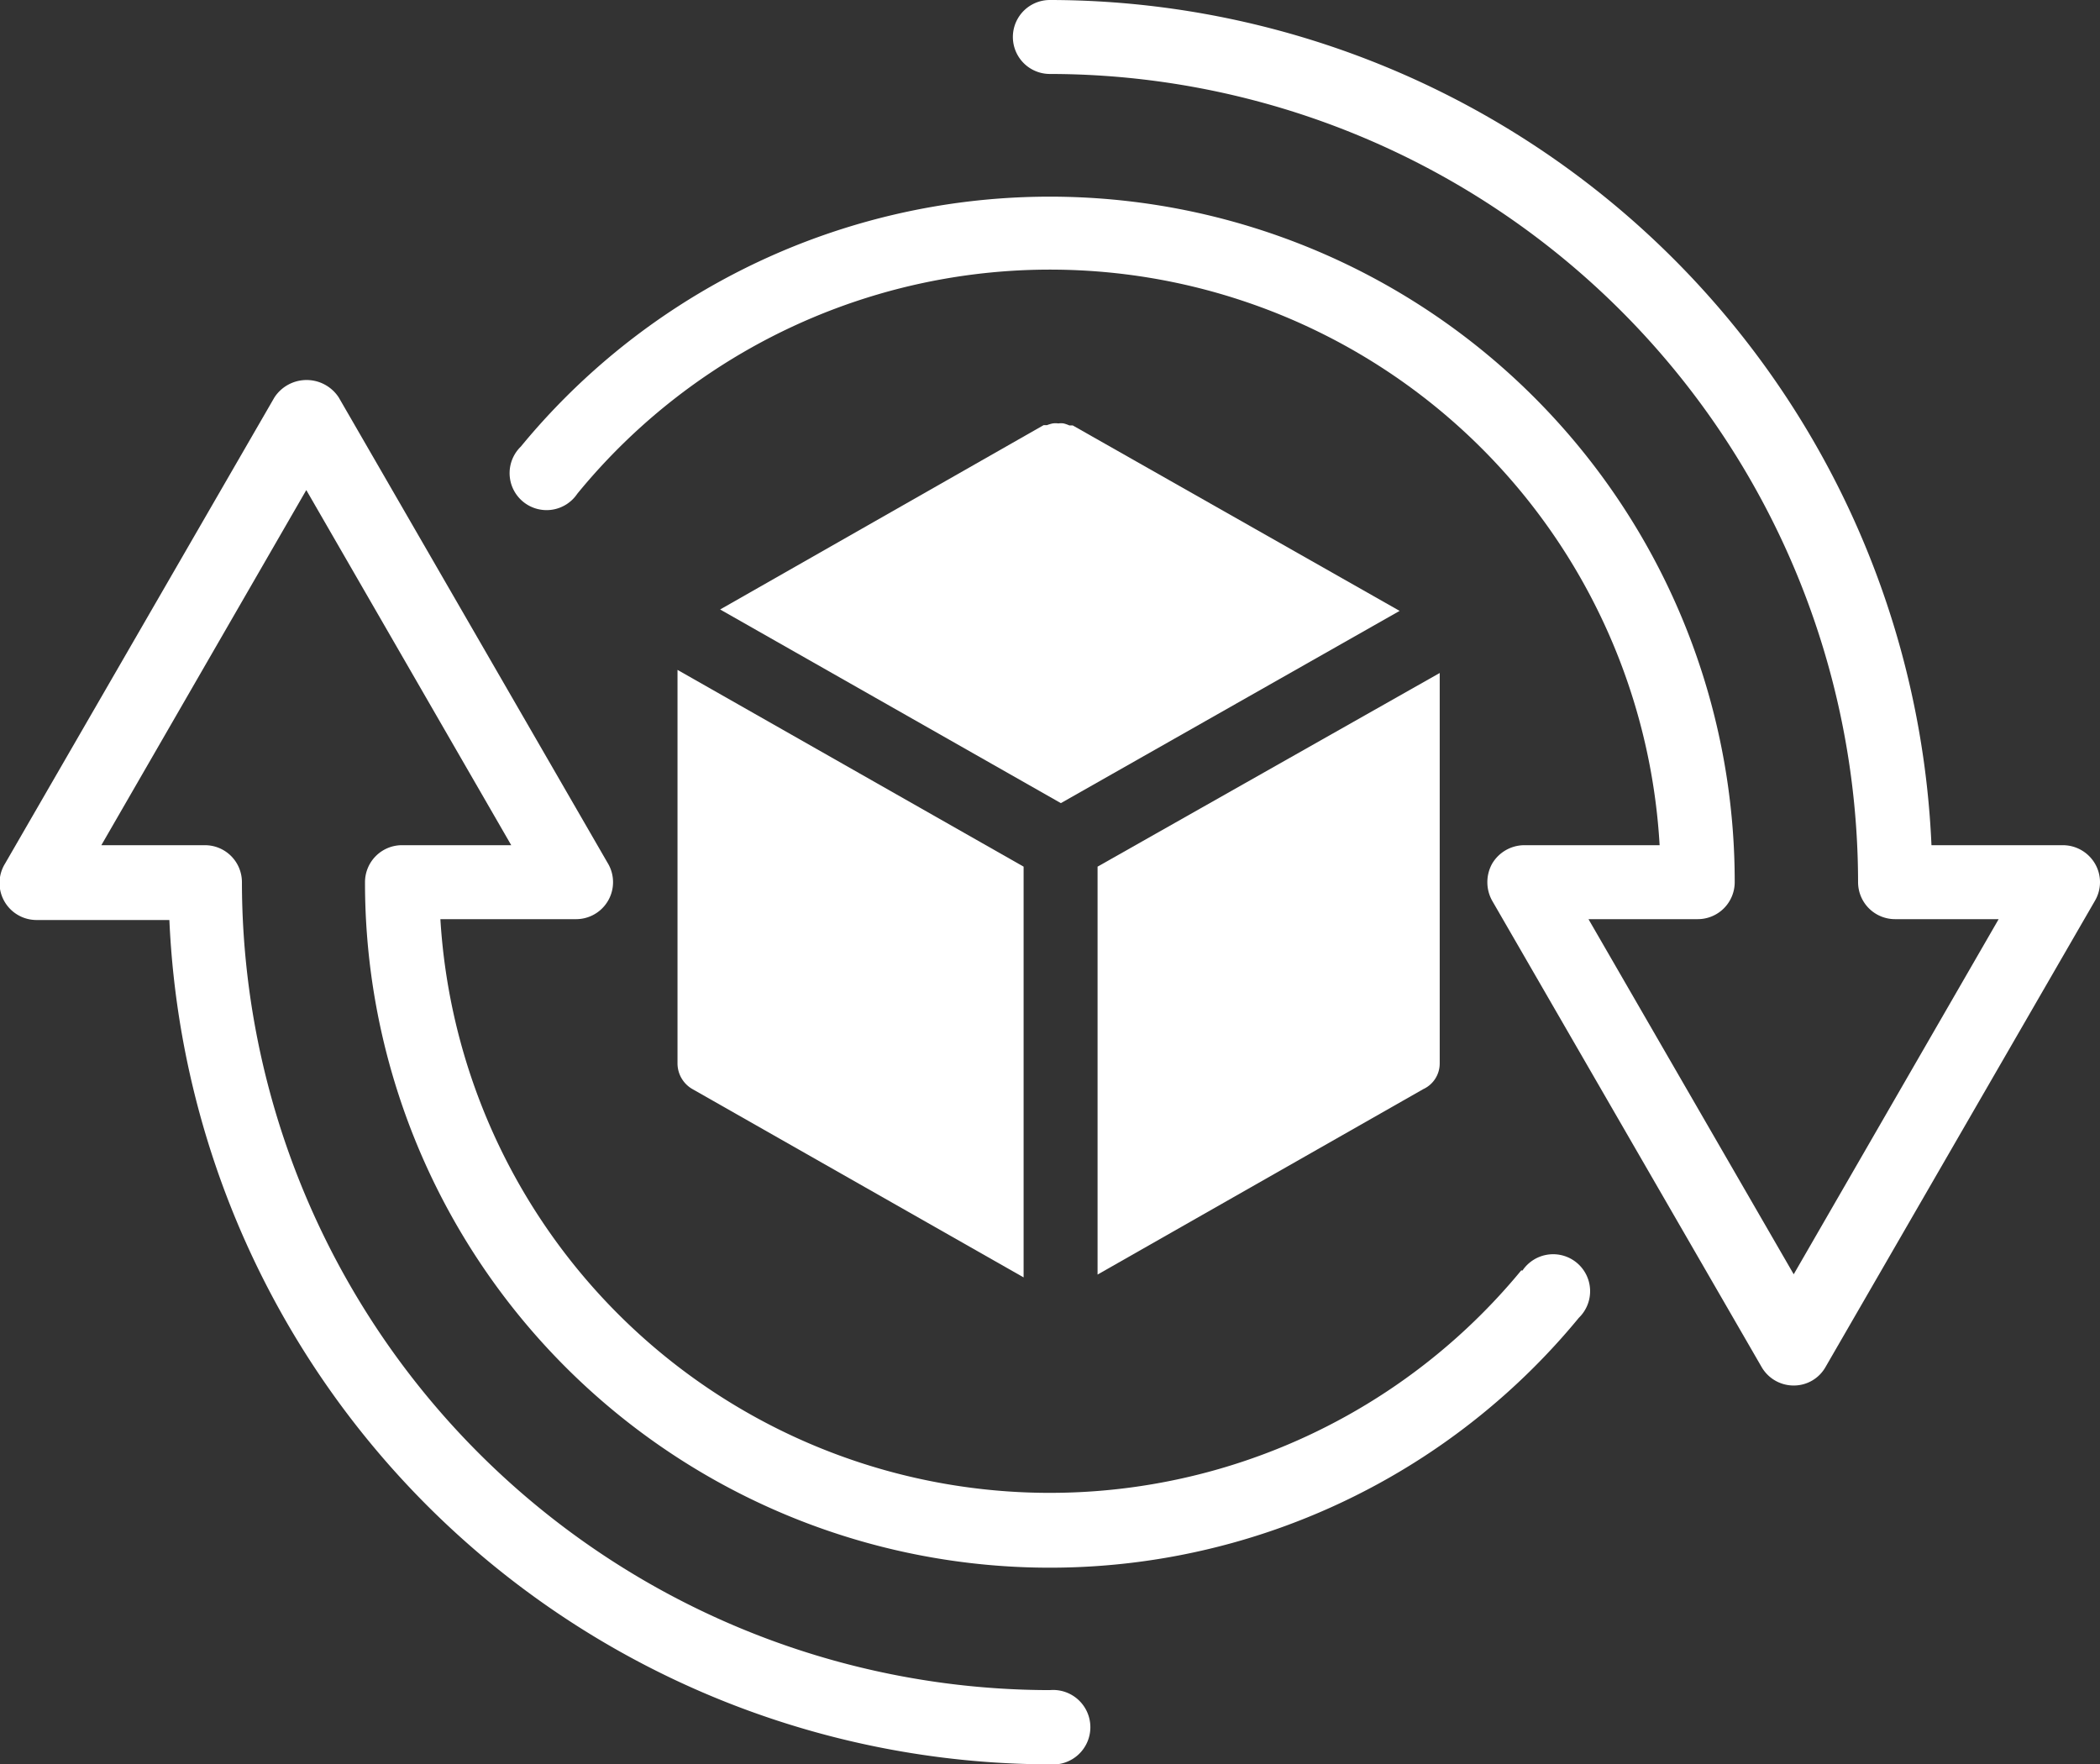
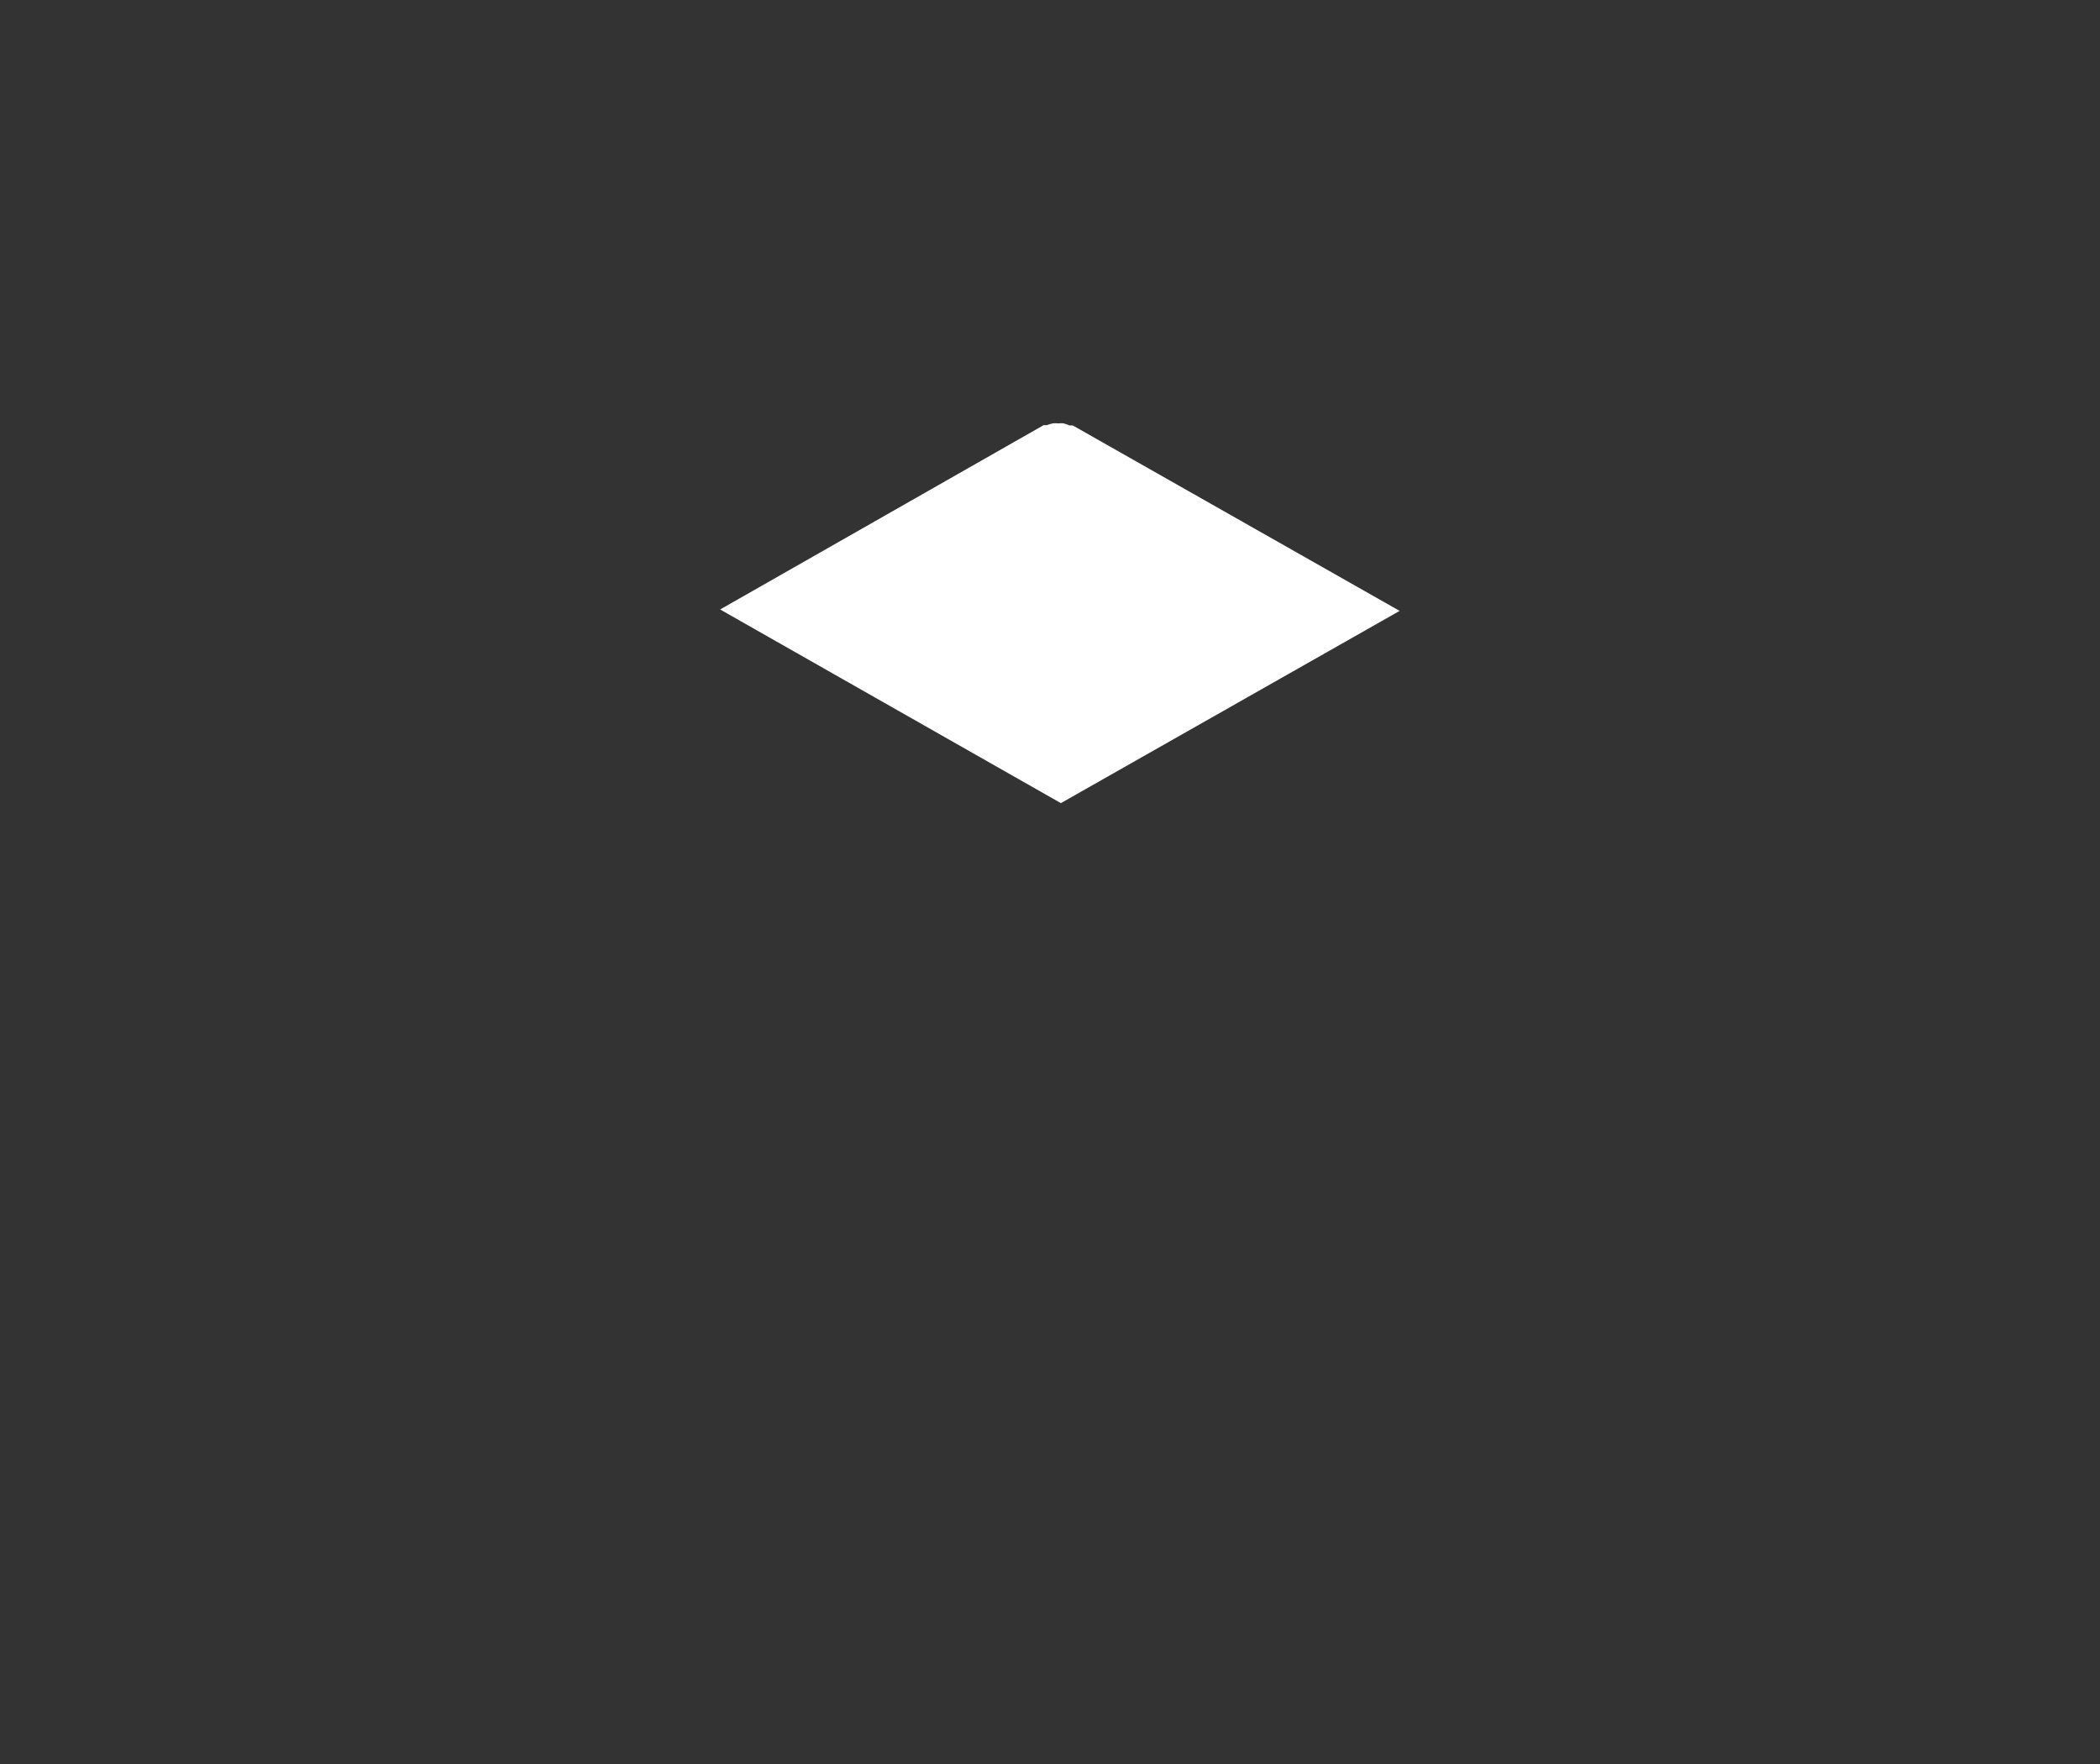
<svg xmlns="http://www.w3.org/2000/svg" id="芞脯_1" data-name="芞脯 1" viewBox="0 0 74.39 62.5">
  <rect x="0" y="0" width="74.39" height="62.5" fill="#333333" stroke="none" />
  <defs>
    <style>.cls-1{fill:#fff;}</style>
  </defs>
-   <path class="cls-1" d="M53.89,45A21.63,21.63,0,0,1,15.6,32.56h4.79a1.31,1.31,0,0,0,1.13-2L12,14.08a1.36,1.36,0,0,0-2.28,0L.18,30.59a1.31,1.31,0,0,0,1.13,2H6A31.29,31.29,0,0,0,37.19,62.5a1.32,1.32,0,1,0,0-2.63A28.65,28.65,0,0,1,8.57,31.25a1.31,1.31,0,0,0-1.31-1.31H3.59l7.26-12.58,7.26,12.58H14.25a1.31,1.31,0,0,0-1.32,1.31,24.26,24.26,0,0,0,43,15.43,1.31,1.31,0,1,0-2-1.67Z" />
-   <path class="cls-1" d="M74.21,30.59a1.32,1.32,0,0,0-1.14-.65H68.42A31.3,31.3,0,0,0,37.19,0a1.31,1.31,0,0,0,0,2.62A28.66,28.66,0,0,1,65.82,31.25a1.31,1.31,0,0,0,1.31,1.31H70.8L63.54,45.14,56.27,32.56h3.87a1.31,1.31,0,0,0,1.31-1.31,24.26,24.26,0,0,0-43-15.43,1.31,1.31,0,1,0,2,1.67A21.63,21.63,0,0,1,58.79,29.94H54a1.33,1.33,0,0,0-1.14.65,1.35,1.35,0,0,0,0,1.32L62.4,48.42a1.31,1.31,0,0,0,1.14.66,1.29,1.29,0,0,0,1.13-.66l9.54-16.51A1.3,1.3,0,0,0,74.21,30.59Z" />
-   <path class="cls-1" d="M37.68,15a.62.62,0,0,0-.19,0,.68.68,0,0,0-.2,0,1.17,1.17,0,0,0-.2.06l-.12,0L25.51,21.59l12.07,6.86,12-6.81L38,15.07l-.12,0A1.29,1.29,0,0,0,37.68,15Z" />
-   <path class="cls-1" d="M51,37.67V23.84L38.88,30.7V45.15l11.54-6.57A1,1,0,0,0,51,37.67Z" />
-   <path class="cls-1" d="M24,23.73V37.67a1.05,1.05,0,0,0,.53.91l11.73,6.67V30.7Z" />
+   <path class="cls-1" d="M37.68,15a.62.62,0,0,0-.19,0,.68.68,0,0,0-.2,0,1.17,1.17,0,0,0-.2.06l-.12,0L25.51,21.59l12.07,6.86,12-6.81L38,15.07l-.12,0A1.29,1.29,0,0,0,37.68,15" />
</svg>